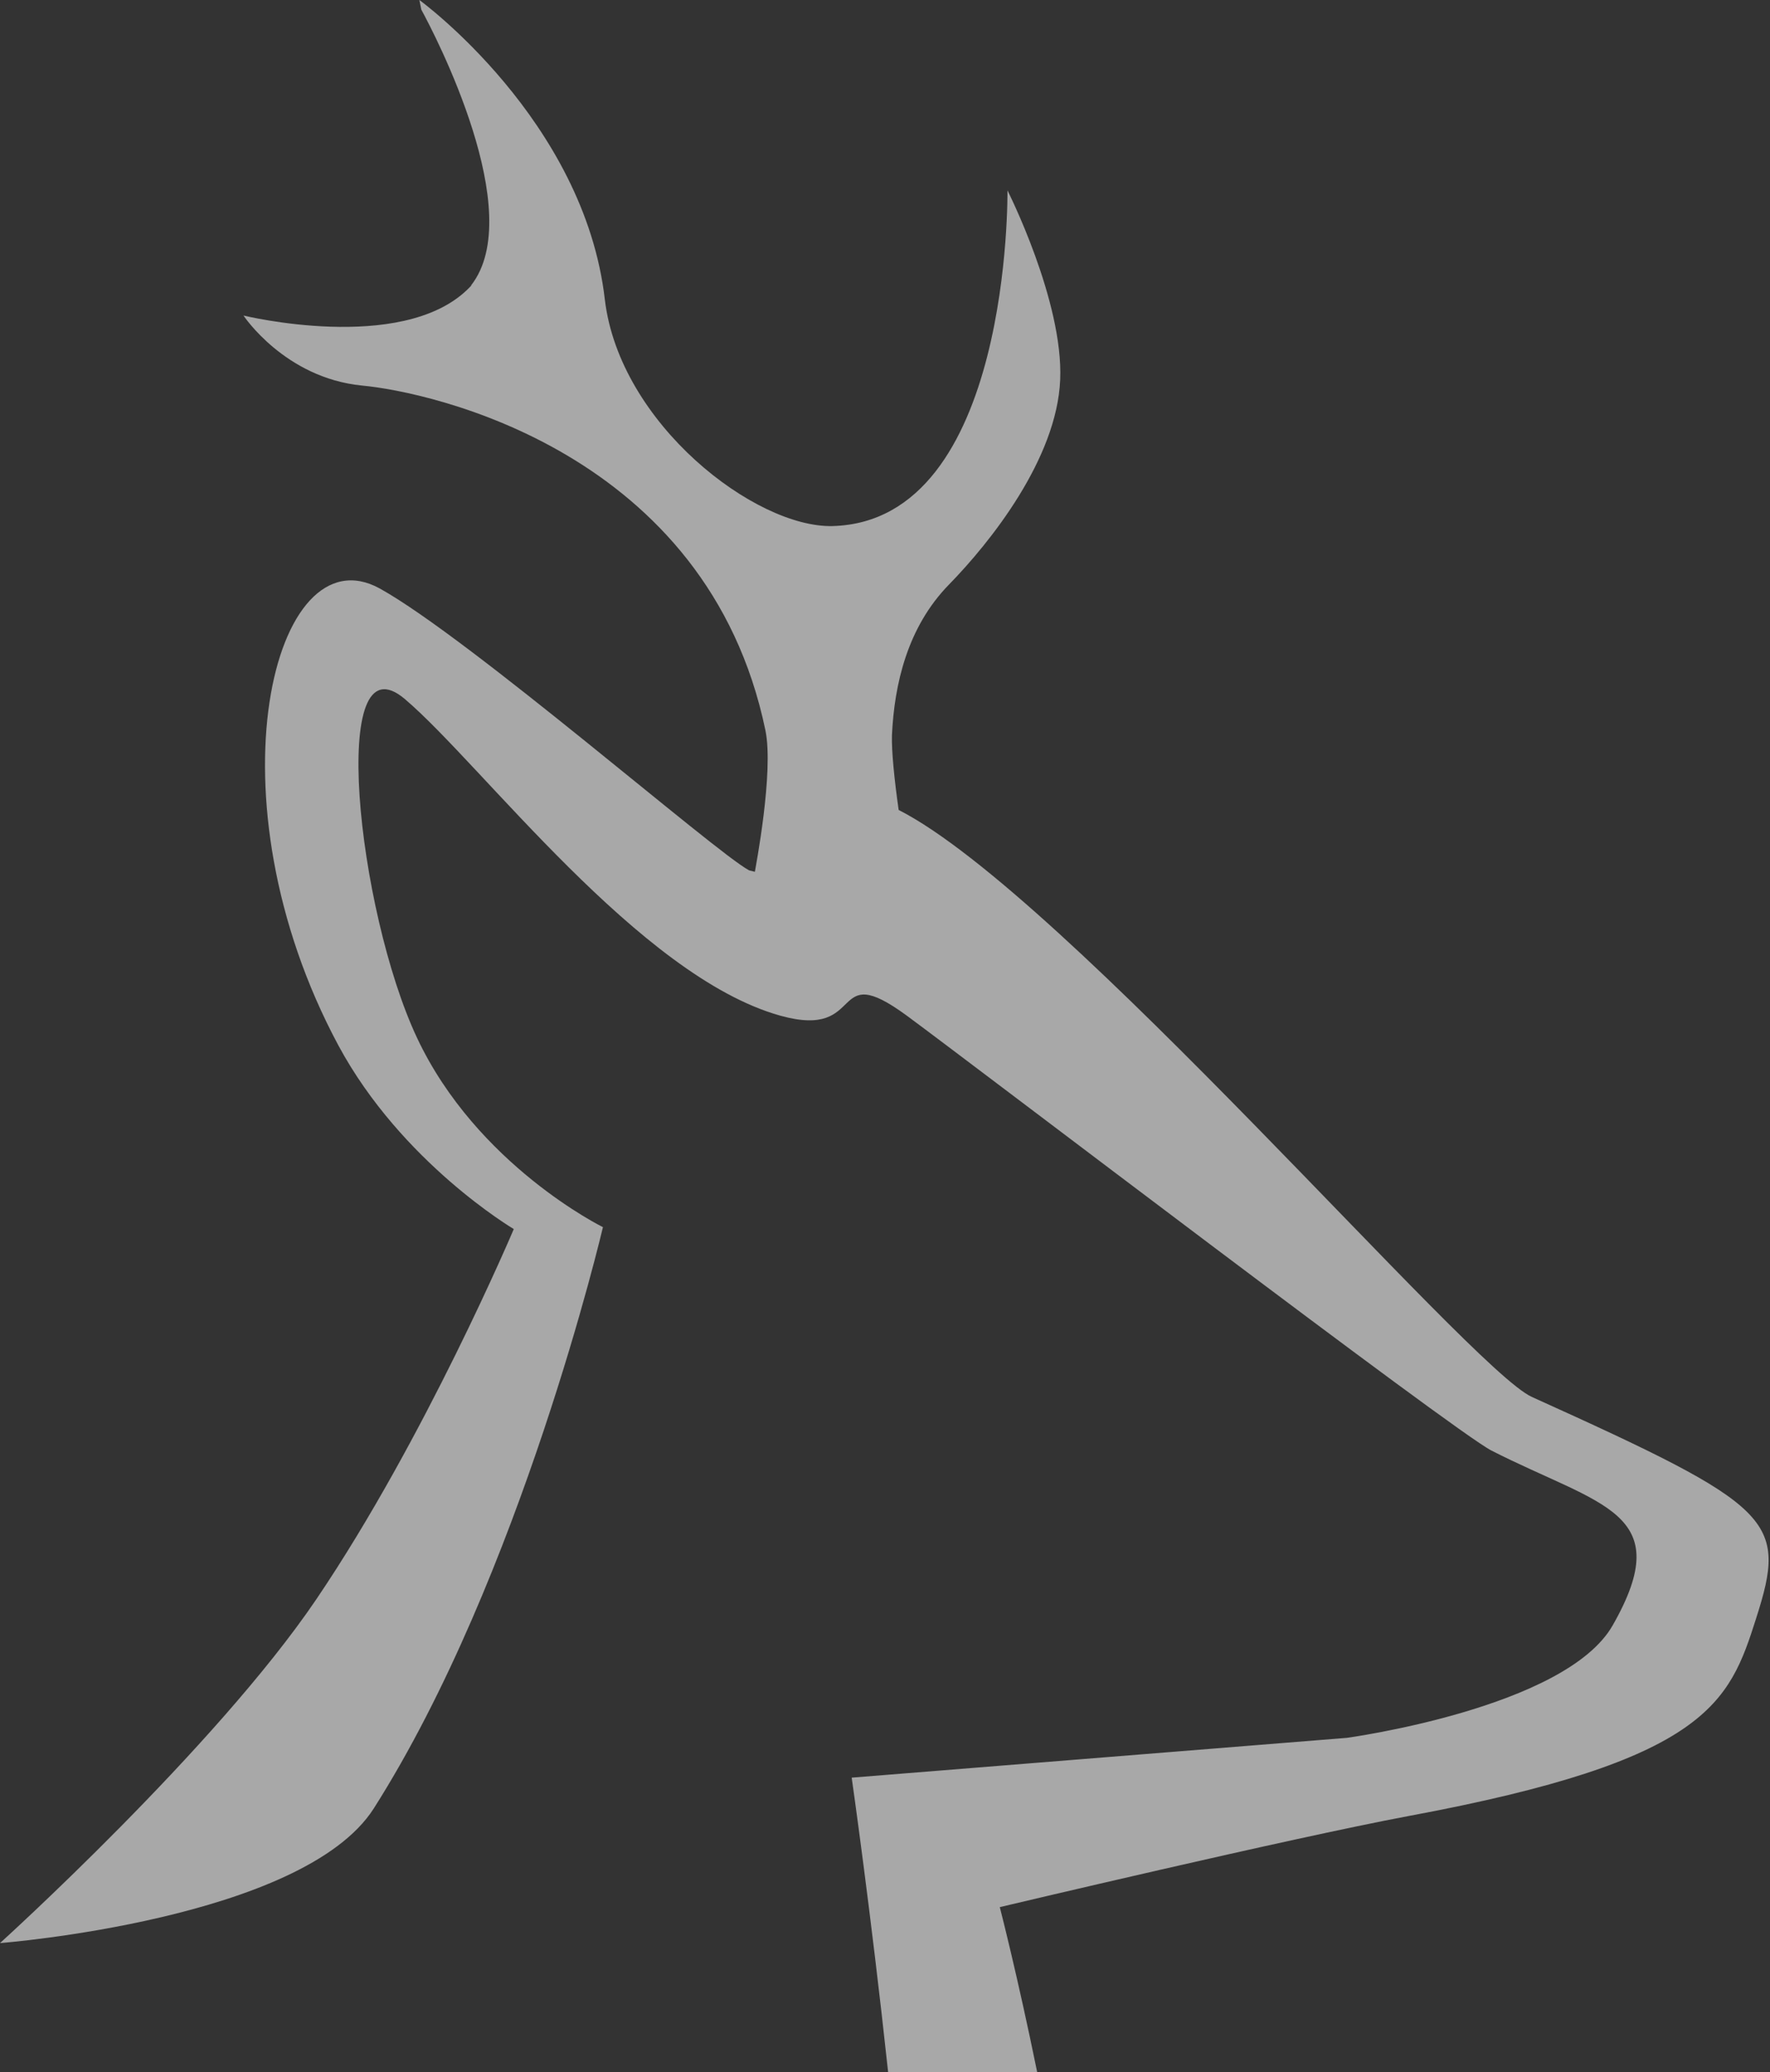
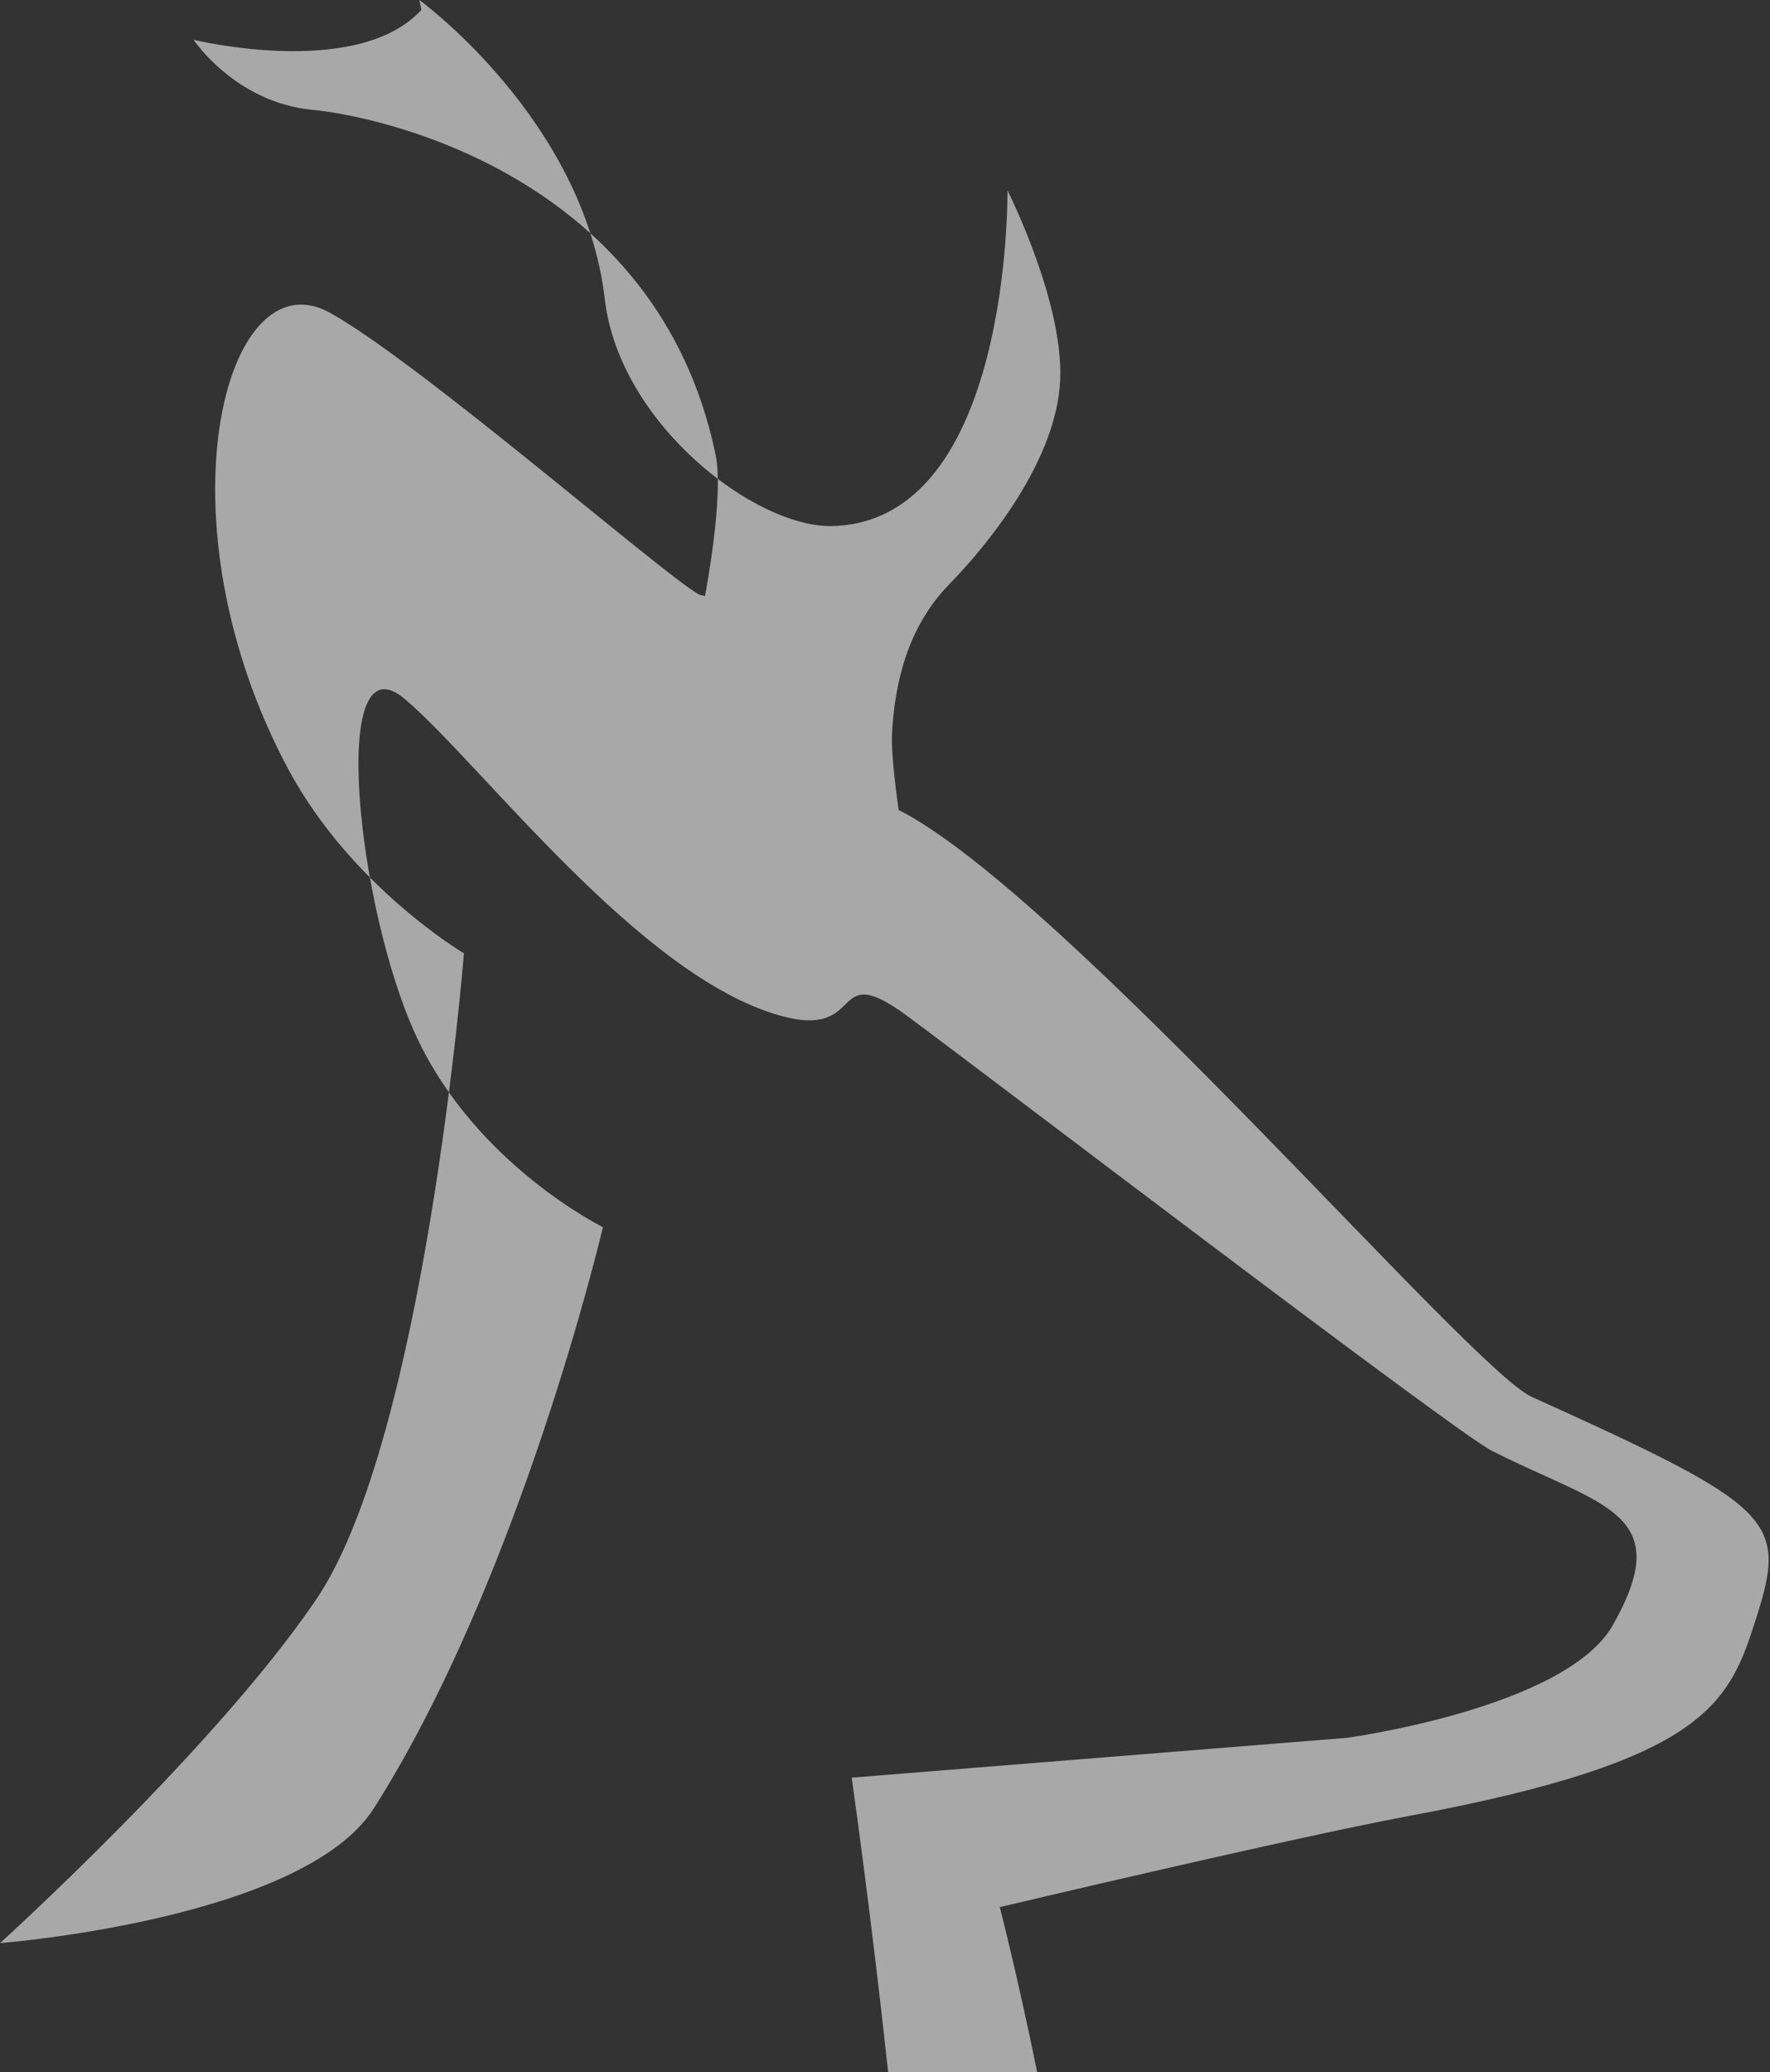
<svg xmlns="http://www.w3.org/2000/svg" version="1.1" id="Livello_1" x="0px" y="0px" width="369.3px" height="432.1px" viewBox="0 0 369.3 432.1" style="enable-background:new 0 0 369.3 432.1;" xml:space="preserve">
  <rect x="0" y="0" width="369.3" height="432.1" fill="#333333" stroke="none" />
  <style type="text/css">
	.st0{opacity:0.63;fill:#ECECEC;enable-background:new    ;}
</style>
-   <path class="st0" d="M78,377.1c30.7-48.3,47.8-121.2,47.8-121.2s-26.3-12.9-38.8-39.5c-12.5-26.6-18.6-84.3-2.5-70.6  c16.1,13.7,48.9,57.8,78.3,66c18.3,5.1,9.9-12.1,26.4,0c14.8,10.9,114.3,86.8,122,90.7c22.8,11.6,38.8,12.7,25.3,36.4  c-9.8,17.3-55.5,23.5-55.5,23.5l-103.3,8.3c0,0,4,27.9,7.6,61.4h31.1c-4.1-20.1-7.8-34.4-7.8-34.4s60.7-14.4,85.3-19  c62.4-11.6,66.9-23.6,72.5-41.2c6.6-20.6,3.9-23.3-46.8-46.2l0,0c-13-5.9-97.5-104.8-132.1-122.4c-0.9-6.3-1.5-12.3-1.4-15.6  c0.5-10.6,3.2-22.5,11.9-31.4c8.6-8.8,22.5-26.2,23.2-42.7c0.7-16.4-11-39.5-11-39.5s0.9,69-36.5,70c-16.1,0.4-44.4-21.3-47.5-47.2  C121.9,25,87.5,0,87.5,0l0.4,2c2.9,5.3,22.2,42.4,10.4,57.5l0,0.1l-0.7,0.7l-0.1,0.1h0c-13.9,13.4-46.7,5.4-46.7,5.4  s8.6,13,24.7,14.6c14.2,1.3,72.1,13.7,84.2,71.9c1.8,8.7-2.1,28.8-2.2,29.5l-1.2-0.3c-7-3.7-58.3-48.4-77.1-58.8  c-22.1-12.1-36.3,43.7-8.6,95.3c13.2,24.5,36.6,38.3,36.6,38.3S88.7,300,66,333.5c-21,31-66,71.7-66,71.7S63.2,400.3,78,377.1z" />
+   <path class="st0" d="M78,377.1c30.7-48.3,47.8-121.2,47.8-121.2s-26.3-12.9-38.8-39.5c-12.5-26.6-18.6-84.3-2.5-70.6  c16.1,13.7,48.9,57.8,78.3,66c18.3,5.1,9.9-12.1,26.4,0c14.8,10.9,114.3,86.8,122,90.7c22.8,11.6,38.8,12.7,25.3,36.4  c-9.8,17.3-55.5,23.5-55.5,23.5l-103.3,8.3c0,0,4,27.9,7.6,61.4h31.1c-4.1-20.1-7.8-34.4-7.8-34.4s60.7-14.4,85.3-19  c62.4-11.6,66.9-23.6,72.5-41.2c6.6-20.6,3.9-23.3-46.8-46.2l0,0c-13-5.9-97.5-104.8-132.1-122.4c-0.9-6.3-1.5-12.3-1.4-15.6  c0.5-10.6,3.2-22.5,11.9-31.4c8.6-8.8,22.5-26.2,23.2-42.7c0.7-16.4-11-39.5-11-39.5s0.9,69-36.5,70c-16.1,0.4-44.4-21.3-47.5-47.2  C121.9,25,87.5,0,87.5,0l0.4,2l0,0.1l-0.7,0.7l-0.1,0.1h0c-13.9,13.4-46.7,5.4-46.7,5.4  s8.6,13,24.7,14.6c14.2,1.3,72.1,13.7,84.2,71.9c1.8,8.7-2.1,28.8-2.2,29.5l-1.2-0.3c-7-3.7-58.3-48.4-77.1-58.8  c-22.1-12.1-36.3,43.7-8.6,95.3c13.2,24.5,36.6,38.3,36.6,38.3S88.7,300,66,333.5c-21,31-66,71.7-66,71.7S63.2,400.3,78,377.1z" />
</svg>